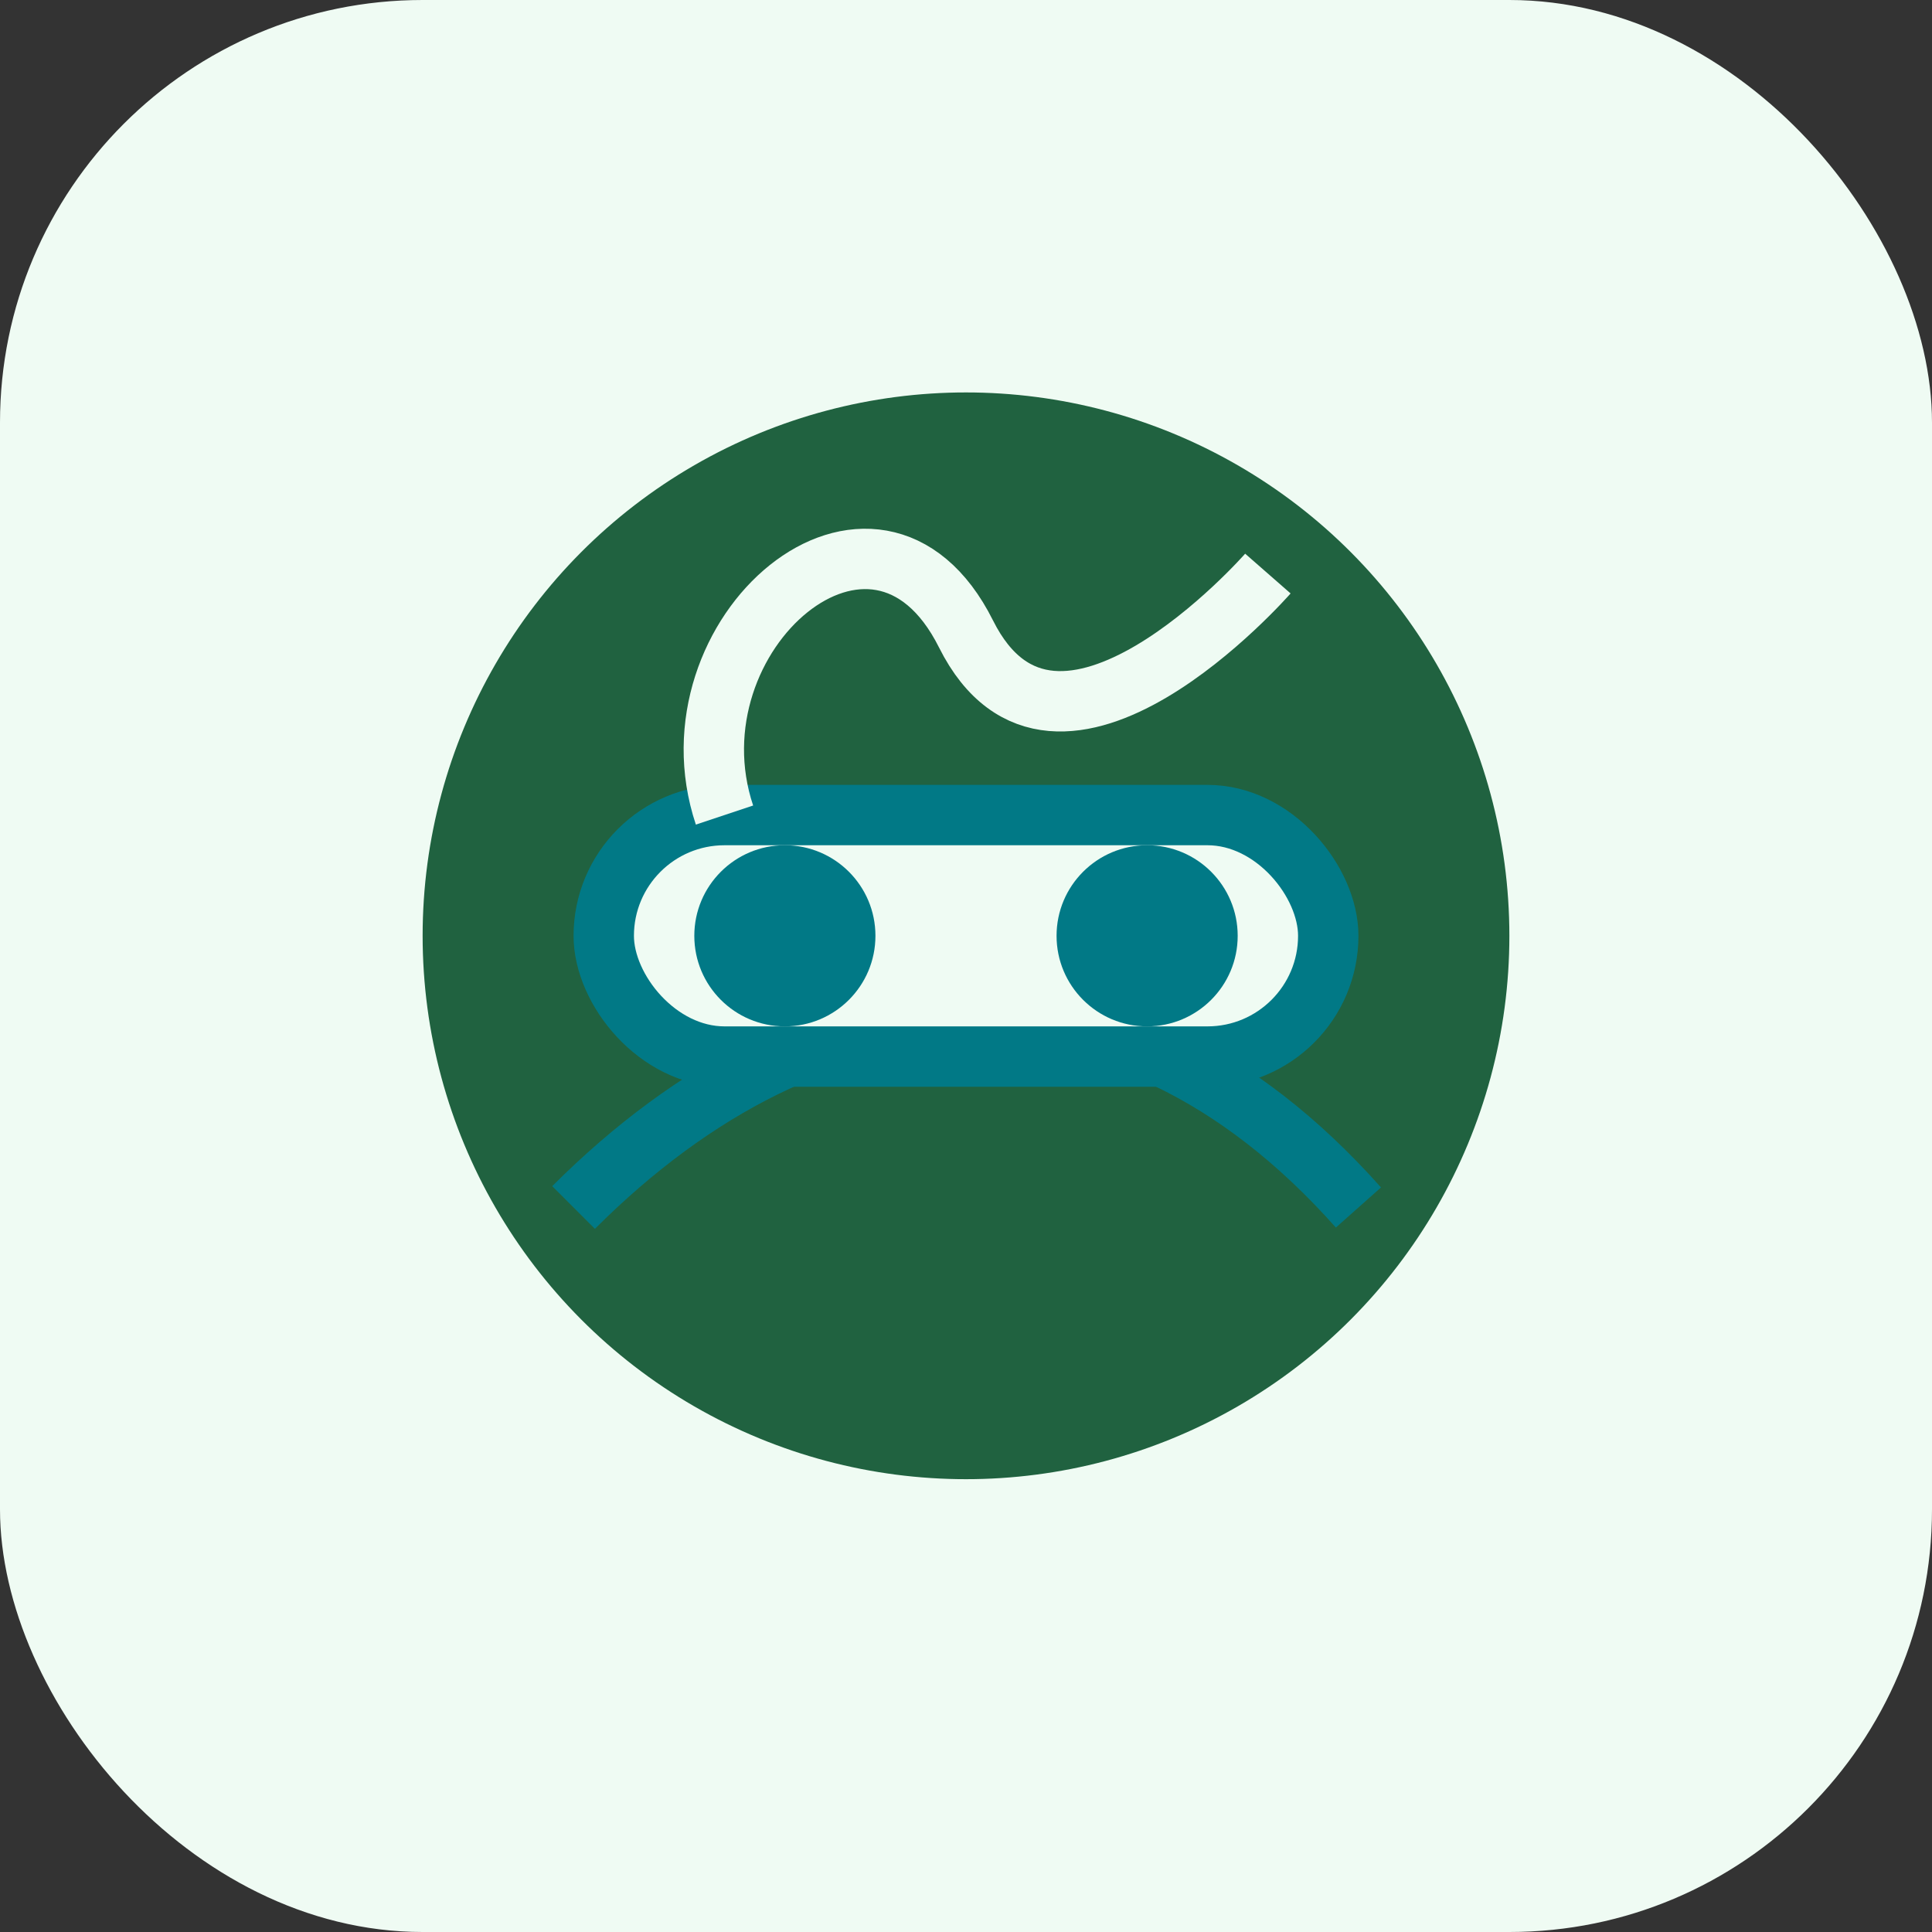
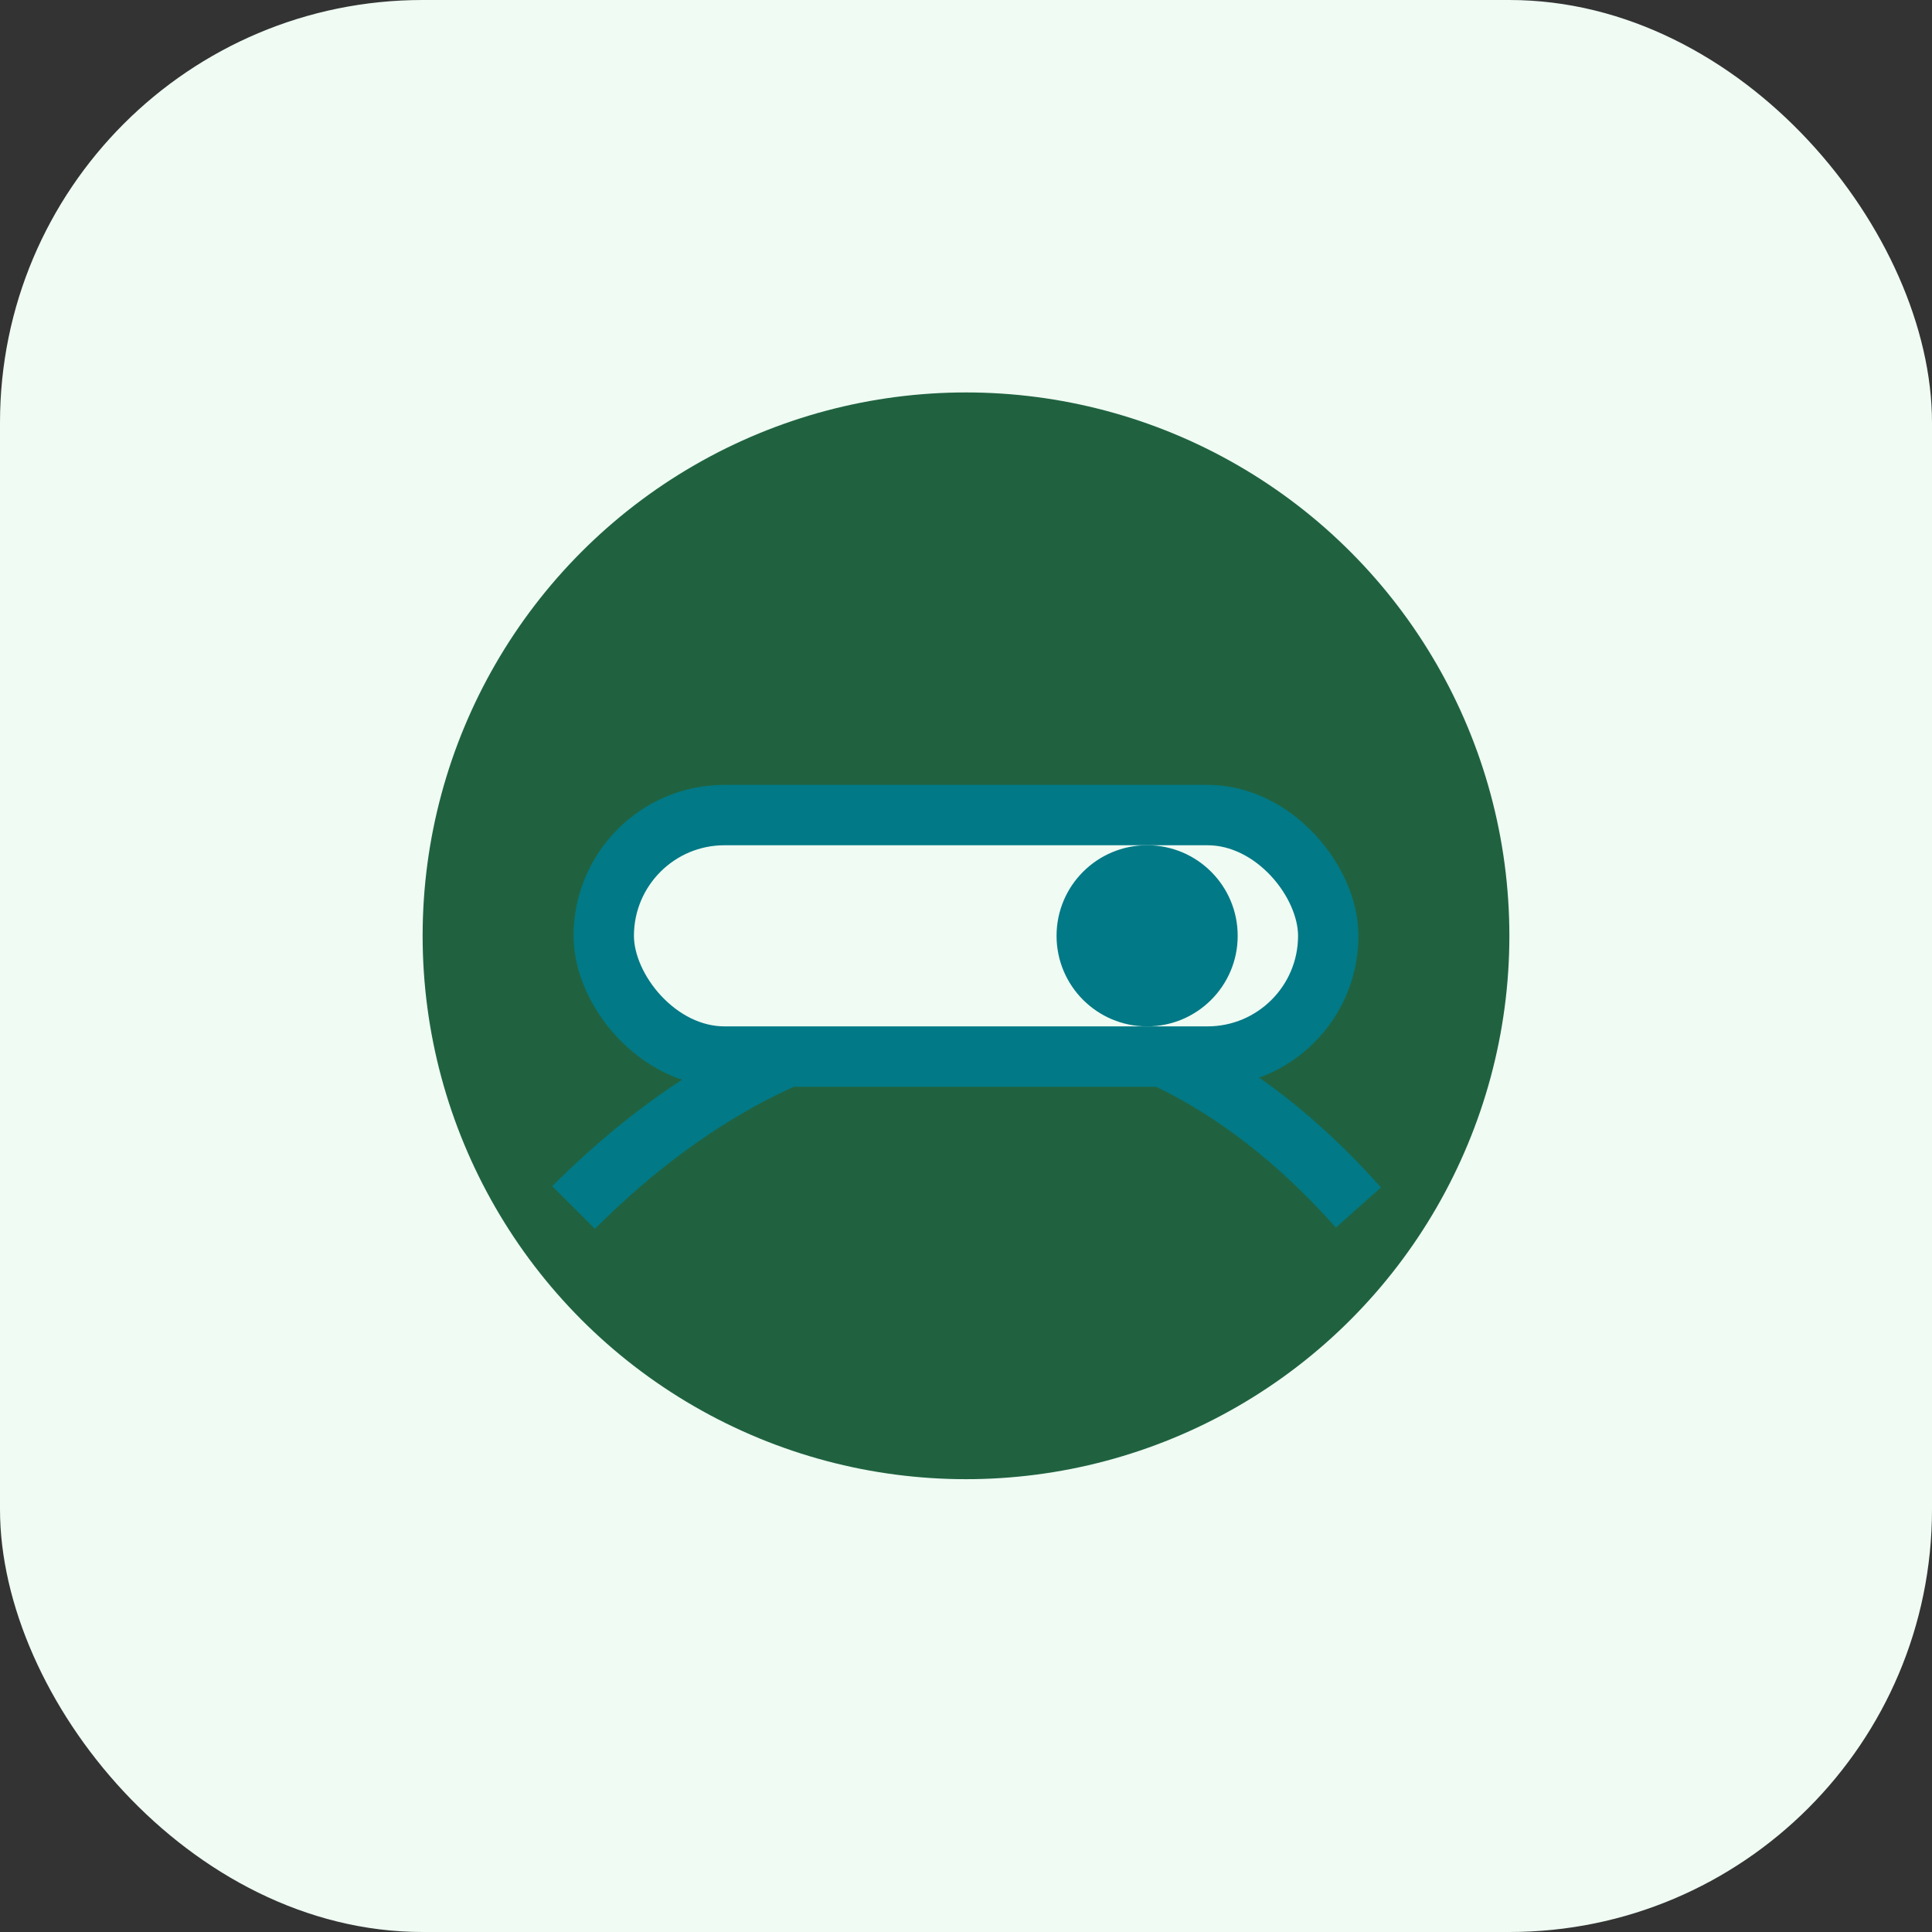
<svg xmlns="http://www.w3.org/2000/svg" width="64" height="64" viewBox="0 0 64 64">
  <rect x="0" y="0" width="64" height="64" fill="#333333" stroke="none" />
  <rect width="64" height="64" rx="14" fill="#EFFBF3" />
  <circle cx="32" cy="31" r="18" fill="#206240" />
  <path d="M19 40c8-8 18-9 26 0" stroke="#017986" stroke-width="2" fill="none" />
  <rect x="20" y="27" width="24" height="8" rx="4" fill="#EFFBF3" stroke="#017986" stroke-width="2" />
-   <circle cx="26" cy="31" r="3" fill="#017986" />
  <circle cx="38" cy="31" r="3" fill="#017986" />
-   <path d="M24 27c-2-6 5-12 8-6s10-2 10-2" stroke="#EFFBF3" stroke-width="2" fill="none" />
</svg>